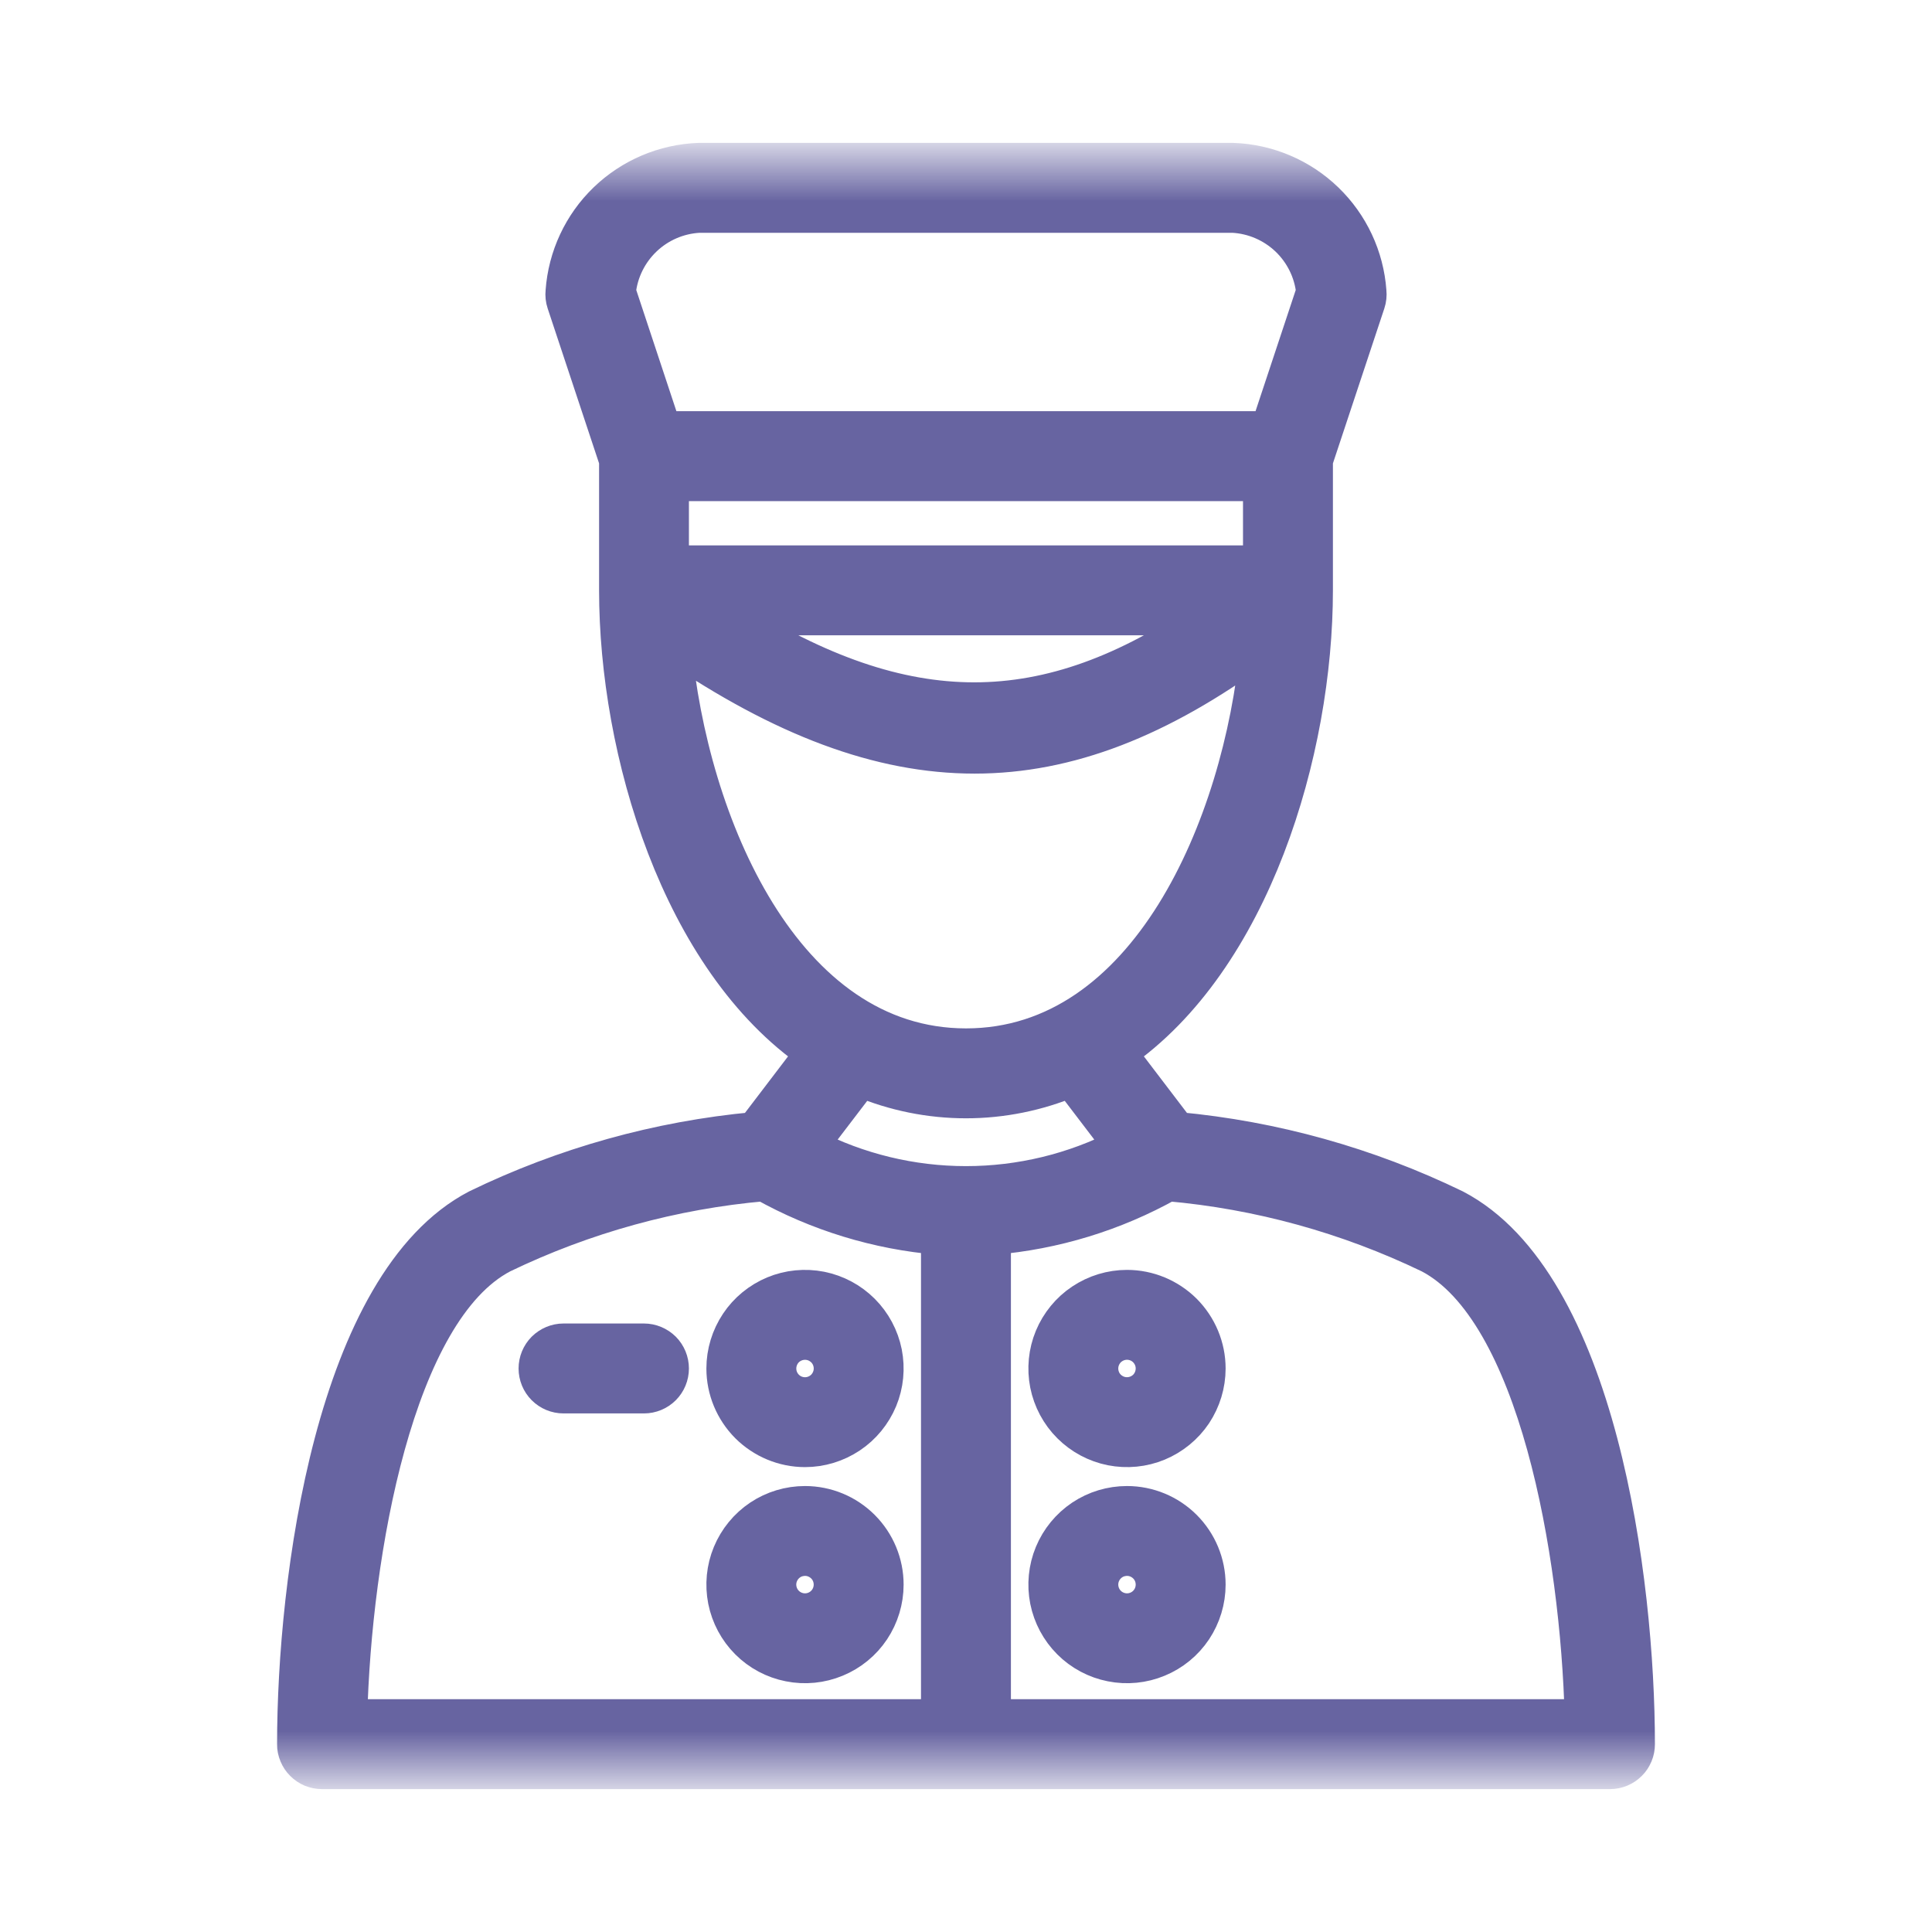
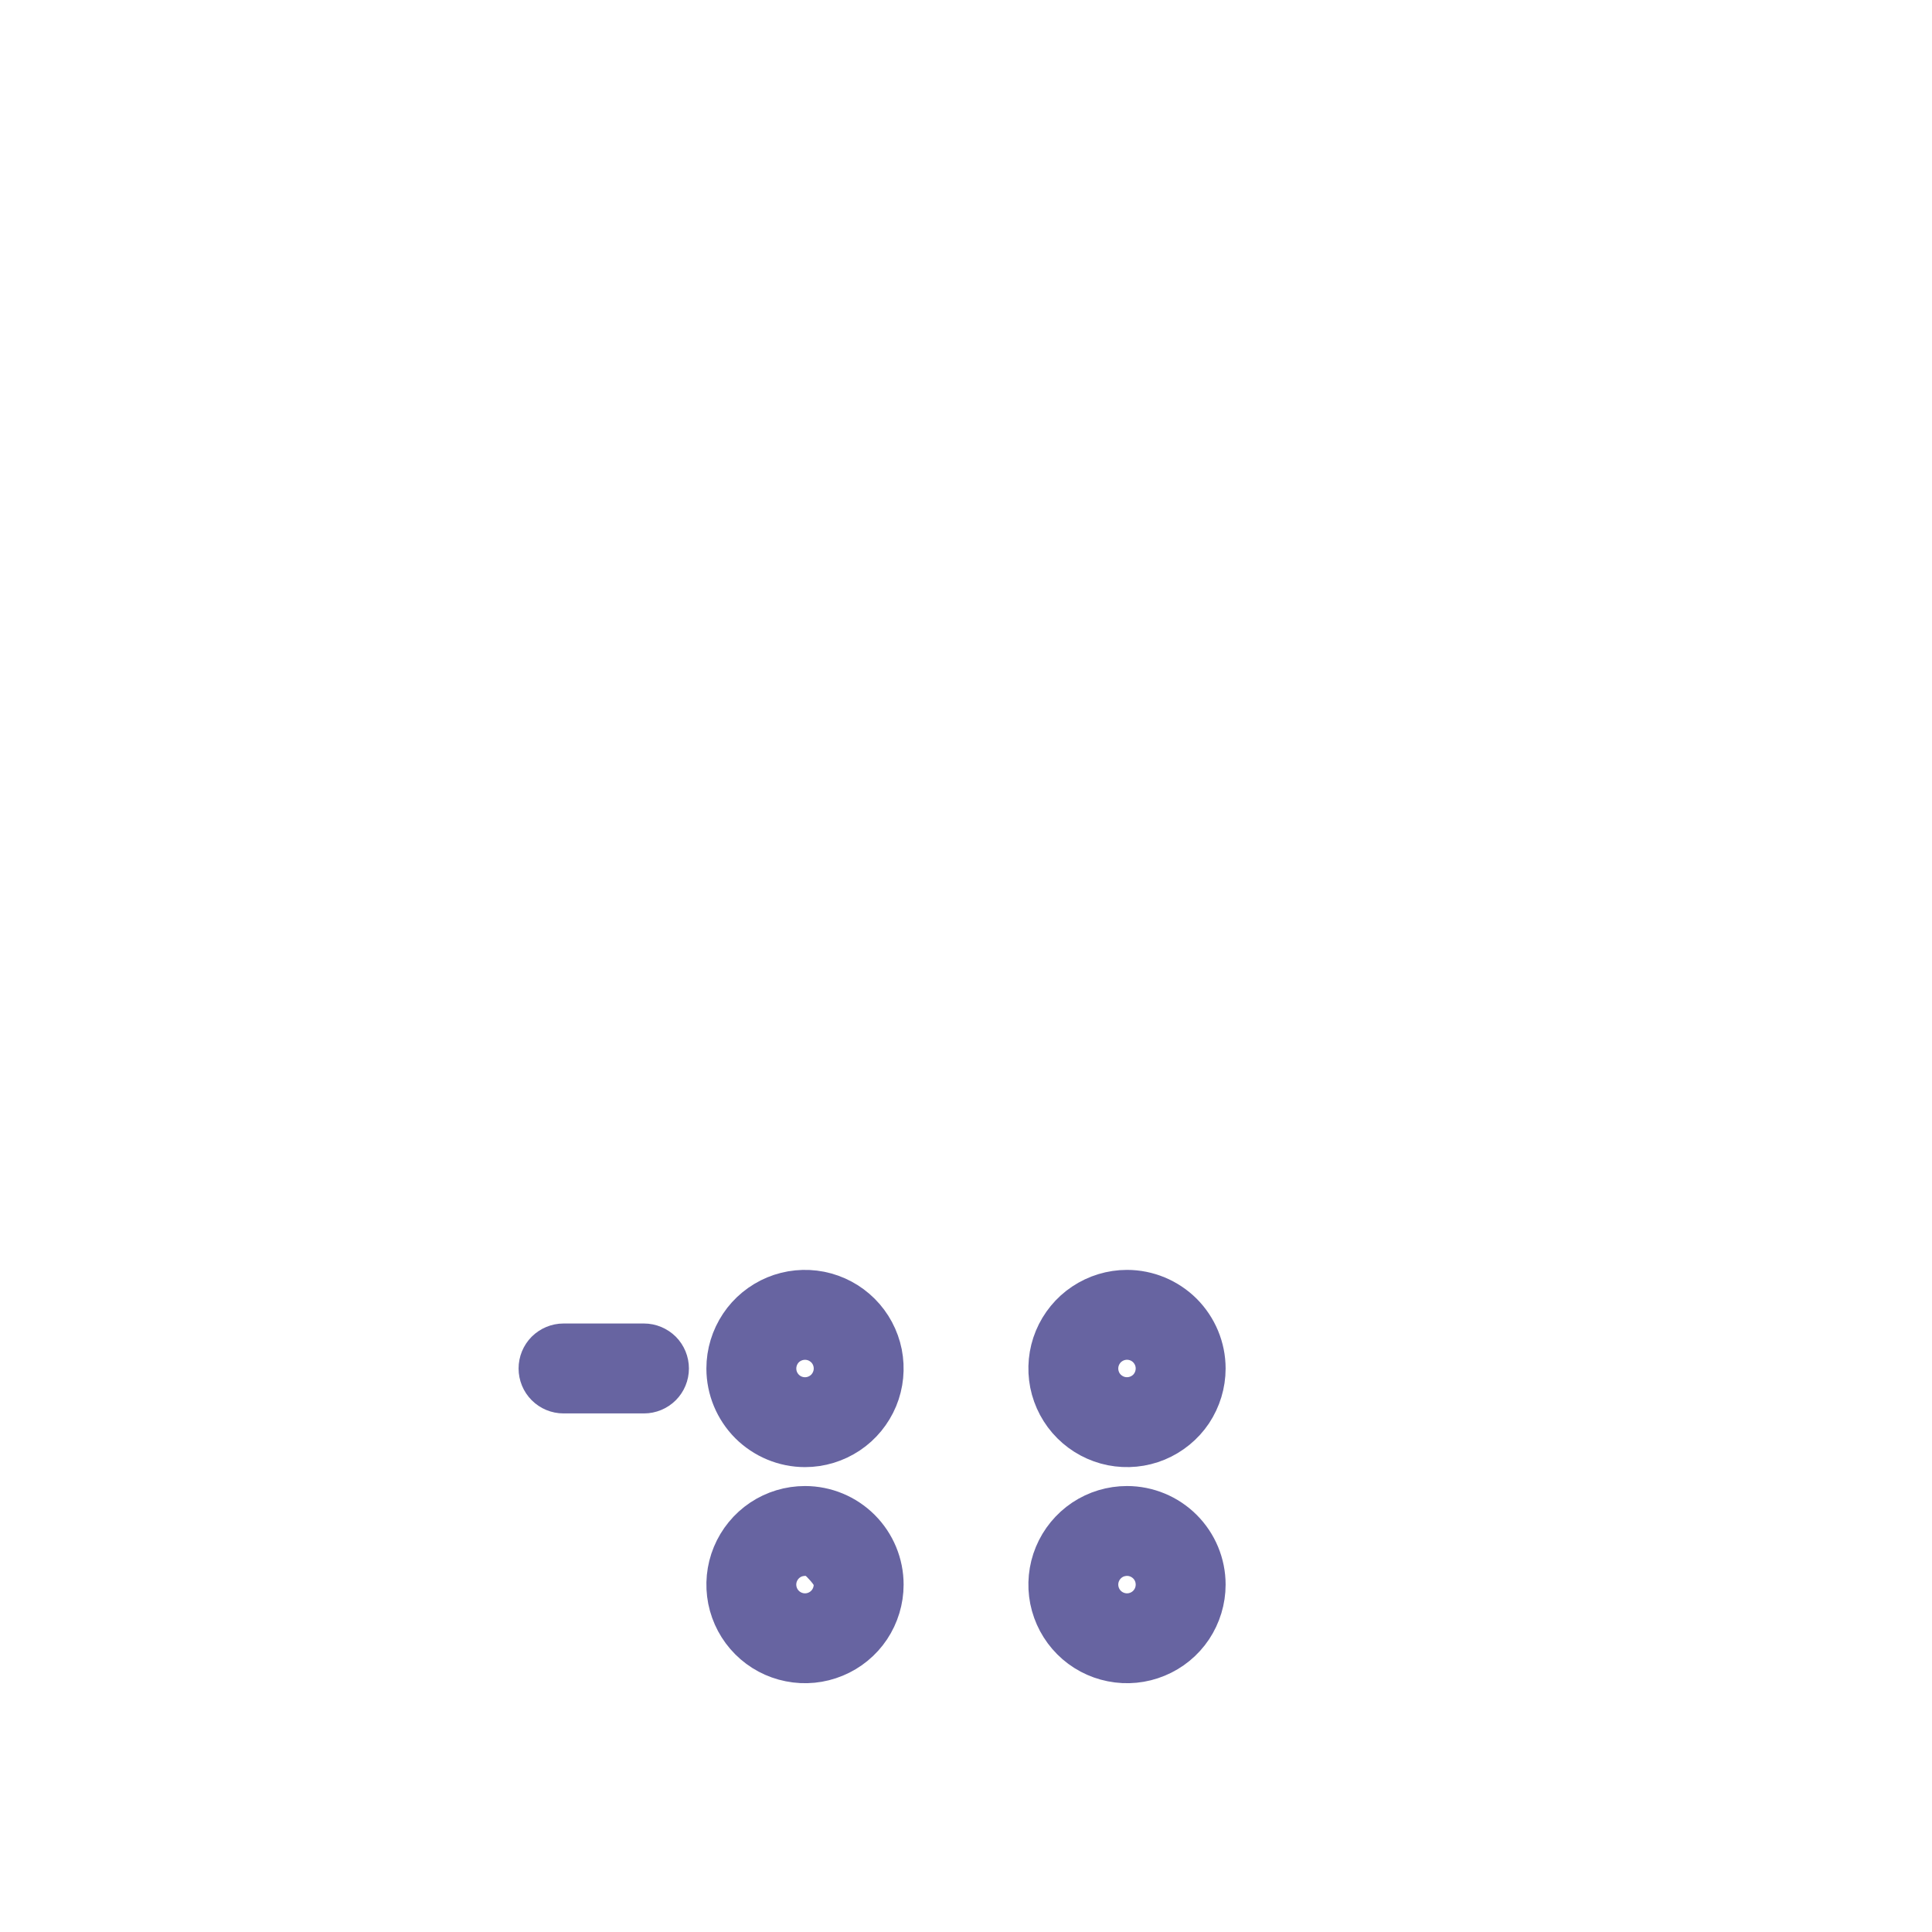
<svg xmlns="http://www.w3.org/2000/svg" width="24" height="24" viewBox="0 0 24 24" fill="none">
  <mask id="mask0_1544_4" style="mask-type:luminance" maskUnits="userSpaceOnUse" x="2" y="2" width="20" height="20">
    <path d="M22 2H2V22H22V2Z" fill="white" />
  </mask>
  <g mask="url(#mask0_1544_4)">
-     <path d="M18.071 15.001C16.989 14.476 15.822 14.15 14.625 14.039L13.892 13.077C15.562 11.928 16.333 9.324 16.333 7.333V5.72L16.983 3.761C16.998 3.716 17.003 3.668 16.998 3.621C16.967 3.191 16.778 2.788 16.468 2.489C16.158 2.19 15.749 2.016 15.318 2H8.681C8.251 2.016 7.841 2.19 7.531 2.489C7.221 2.788 7.033 3.191 7.002 3.621C6.997 3.668 7.002 3.716 7.017 3.761L7.667 5.72V7.333C7.667 9.324 8.437 11.928 10.107 13.077L9.374 14.039C8.177 14.15 7.01 14.476 5.929 15.001C4.143 15.933 3.667 19.63 3.667 21.667C3.666 21.71 3.675 21.754 3.692 21.794C3.709 21.835 3.733 21.872 3.764 21.902C3.795 21.933 3.832 21.958 3.872 21.975C3.913 21.991 3.956 22 4 22H20C20.044 22 20.087 21.991 20.127 21.975C20.168 21.958 20.205 21.933 20.236 21.902C20.267 21.872 20.291 21.835 20.308 21.794C20.325 21.754 20.333 21.71 20.333 21.667C20.333 19.63 19.857 15.933 18.071 15.001ZM15.666 7H8.333V6H15.666V7ZM15.004 7.667C12.995 9.046 11.252 9.046 9.07 7.667H15.004ZM8.681 2.667H15.318C15.572 2.681 15.813 2.785 15.998 2.96C16.183 3.136 16.299 3.371 16.326 3.624L15.759 5.333H8.24L7.674 3.624C7.701 3.371 7.817 3.136 8.002 2.96C8.186 2.785 8.427 2.681 8.681 2.667ZM8.364 8.004C9.715 8.924 10.924 9.385 12.107 9.385C13.272 9.385 14.411 8.936 15.631 8.042C15.421 10.257 14.253 13 12 13C9.734 13 8.565 10.225 8.364 8.004ZM10.697 13.404C11.109 13.577 11.552 13.667 12 13.667C12.447 13.667 12.89 13.577 13.303 13.404L13.941 14.241C13.341 14.55 12.675 14.711 12 14.711C11.324 14.711 10.659 14.55 10.058 14.241L10.697 13.404ZM6.237 15.592C7.258 15.1 8.36 14.796 9.489 14.697C10.159 15.072 10.901 15.299 11.666 15.363V21.333H4.337C4.389 19.283 4.914 16.283 6.237 15.592ZM12.333 21.333V15.363C13.098 15.299 13.841 15.072 14.511 14.697C15.64 14.796 16.741 15.1 17.762 15.592C19.085 16.283 19.61 19.283 19.662 21.333H12.333Z" fill="#6764A1" stroke="#6764A1" stroke-width="0.45" />
    <path d="M8 16.666H7C6.911 16.666 6.827 16.702 6.764 16.764C6.702 16.827 6.667 16.911 6.667 17C6.667 17.088 6.702 17.173 6.764 17.235C6.827 17.298 6.911 17.333 7 17.333H8C8.088 17.333 8.173 17.298 8.236 17.235C8.298 17.173 8.333 17.088 8.333 17C8.333 16.911 8.298 16.827 8.236 16.764C8.173 16.702 8.088 16.666 8 16.666Z" fill="#6764A1" stroke="#6764A1" stroke-width="0.45" />
    <path d="M10 18C10.198 18 10.391 17.941 10.556 17.831C10.72 17.722 10.848 17.565 10.924 17.383C11 17.2 11.019 16.999 10.981 16.805C10.942 16.611 10.847 16.433 10.707 16.293C10.567 16.153 10.389 16.058 10.195 16.019C10.001 15.981 9.8 16 9.617 16.076C9.435 16.152 9.278 16.28 9.169 16.444C9.059 16.609 9 16.802 9 17C9 17.265 9.106 17.519 9.293 17.707C9.481 17.894 9.735 18 10 18ZM10 16.667C10.066 16.667 10.13 16.686 10.185 16.723C10.24 16.759 10.283 16.811 10.308 16.872C10.333 16.933 10.34 17 10.327 17.065C10.314 17.13 10.282 17.189 10.236 17.236C10.189 17.282 10.13 17.314 10.065 17.327C10 17.34 9.933 17.333 9.872 17.308C9.812 17.283 9.759 17.24 9.723 17.185C9.686 17.13 9.667 17.066 9.667 17C9.667 16.912 9.702 16.827 9.764 16.764C9.827 16.702 9.912 16.667 10 16.667Z" fill="#6764A1" stroke="#6764A1" stroke-width="0.45" />
-     <path d="M10 18.685C9.802 18.685 9.609 18.743 9.444 18.853C9.28 18.963 9.152 19.119 9.076 19.302C9 19.485 8.981 19.686 9.019 19.88C9.058 20.074 9.153 20.252 9.293 20.392C9.433 20.532 9.611 20.627 9.805 20.665C9.999 20.704 10.2 20.684 10.383 20.608C10.565 20.533 10.722 20.405 10.832 20.24C10.941 20.076 11 19.882 11 19.685C11 19.419 10.894 19.165 10.707 18.978C10.519 18.79 10.265 18.685 10 18.685ZM10 20.018C9.934 20.018 9.87 19.998 9.815 19.962C9.76 19.925 9.717 19.873 9.692 19.812C9.667 19.751 9.66 19.684 9.673 19.619C9.686 19.555 9.718 19.495 9.764 19.449C9.811 19.402 9.87 19.37 9.935 19.358C10 19.345 10.067 19.351 10.128 19.377C10.188 19.402 10.241 19.445 10.277 19.499C10.314 19.554 10.333 19.619 10.333 19.685C10.333 19.773 10.298 19.858 10.236 19.92C10.173 19.983 10.088 20.018 10 20.018Z" fill="#6764A1" stroke="#6764A1" stroke-width="0.45" />
+     <path d="M10 18.685C9.802 18.685 9.609 18.743 9.444 18.853C9.28 18.963 9.152 19.119 9.076 19.302C9 19.485 8.981 19.686 9.019 19.88C9.058 20.074 9.153 20.252 9.293 20.392C9.433 20.532 9.611 20.627 9.805 20.665C9.999 20.704 10.2 20.684 10.383 20.608C10.565 20.533 10.722 20.405 10.832 20.24C10.941 20.076 11 19.882 11 19.685C11 19.419 10.894 19.165 10.707 18.978C10.519 18.79 10.265 18.685 10 18.685ZM10 20.018C9.934 20.018 9.87 19.998 9.815 19.962C9.76 19.925 9.717 19.873 9.692 19.812C9.667 19.751 9.66 19.684 9.673 19.619C9.686 19.555 9.718 19.495 9.764 19.449C9.811 19.402 9.87 19.37 9.935 19.358C10 19.345 10.067 19.351 10.128 19.377C10.314 19.554 10.333 19.619 10.333 19.685C10.333 19.773 10.298 19.858 10.236 19.92C10.173 19.983 10.088 20.018 10 20.018Z" fill="#6764A1" stroke="#6764A1" stroke-width="0.45" />
    <path d="M14 16C13.802 16 13.609 16.059 13.444 16.169C13.28 16.278 13.152 16.435 13.076 16.617C13 16.8 12.981 17.001 13.019 17.195C13.058 17.389 13.153 17.567 13.293 17.707C13.433 17.847 13.611 17.942 13.805 17.981C13.999 18.019 14.2 18 14.383 17.924C14.565 17.848 14.722 17.72 14.832 17.556C14.941 17.391 15 17.198 15 17C15 16.735 14.894 16.481 14.707 16.293C14.519 16.106 14.265 16 14 16ZM14 17.333C13.934 17.333 13.87 17.314 13.815 17.277C13.76 17.241 13.717 17.189 13.692 17.128C13.667 17.067 13.66 17 13.673 16.935C13.686 16.87 13.718 16.811 13.764 16.764C13.811 16.718 13.87 16.686 13.935 16.673C14 16.66 14.067 16.667 14.128 16.692C14.188 16.717 14.241 16.76 14.277 16.815C14.314 16.87 14.333 16.934 14.333 17C14.333 17.088 14.298 17.173 14.236 17.236C14.173 17.298 14.088 17.333 14 17.333Z" fill="#6764A1" stroke="#6764A1" stroke-width="0.45" />
    <path d="M14 18.685C13.802 18.685 13.609 18.743 13.444 18.853C13.28 18.963 13.152 19.119 13.076 19.302C13 19.485 12.981 19.686 13.019 19.88C13.058 20.074 13.153 20.252 13.293 20.392C13.433 20.532 13.611 20.627 13.805 20.665C13.999 20.704 14.2 20.684 14.383 20.608C14.565 20.533 14.722 20.405 14.832 20.24C14.941 20.076 15 19.882 15 19.685C15 19.419 14.894 19.165 14.707 18.978C14.519 18.79 14.265 18.685 14 18.685ZM14 20.018C13.934 20.018 13.87 19.998 13.815 19.962C13.76 19.925 13.717 19.873 13.692 19.812C13.667 19.751 13.66 19.684 13.673 19.619C13.686 19.555 13.718 19.495 13.764 19.449C13.811 19.402 13.87 19.37 13.935 19.358C14 19.345 14.067 19.351 14.128 19.377C14.188 19.402 14.241 19.445 14.277 19.499C14.314 19.554 14.333 19.619 14.333 19.685C14.333 19.773 14.298 19.858 14.236 19.92C14.173 19.983 14.088 20.018 14 20.018Z" fill="#6764A1" stroke="#6764A1" stroke-width="0.45" />
  </g>
</svg>